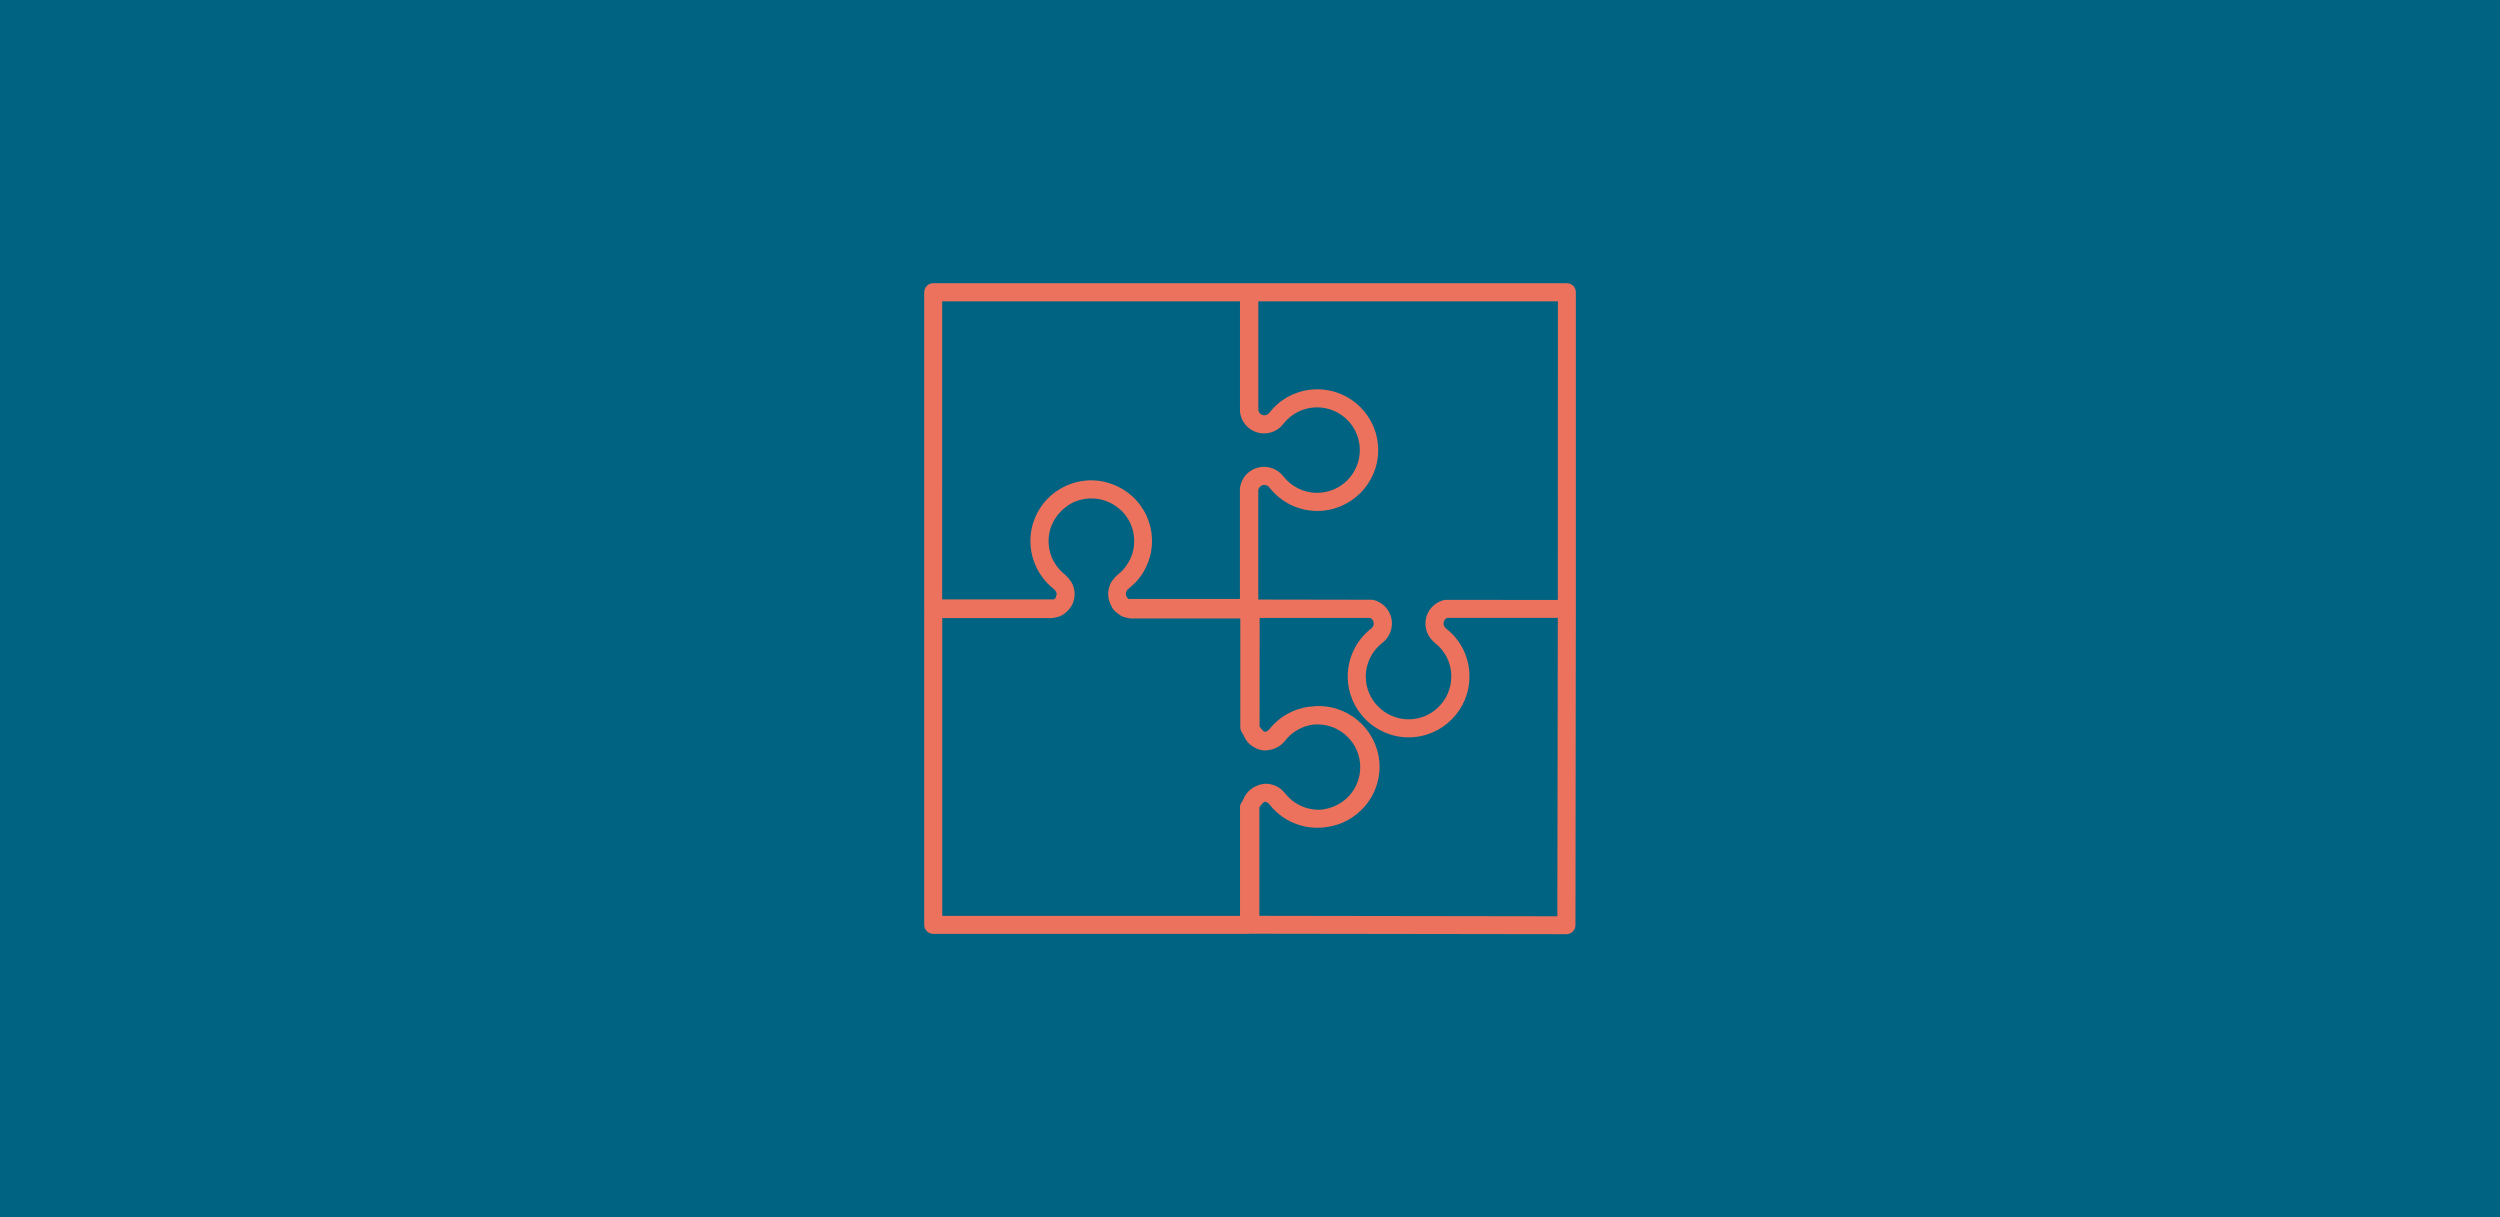
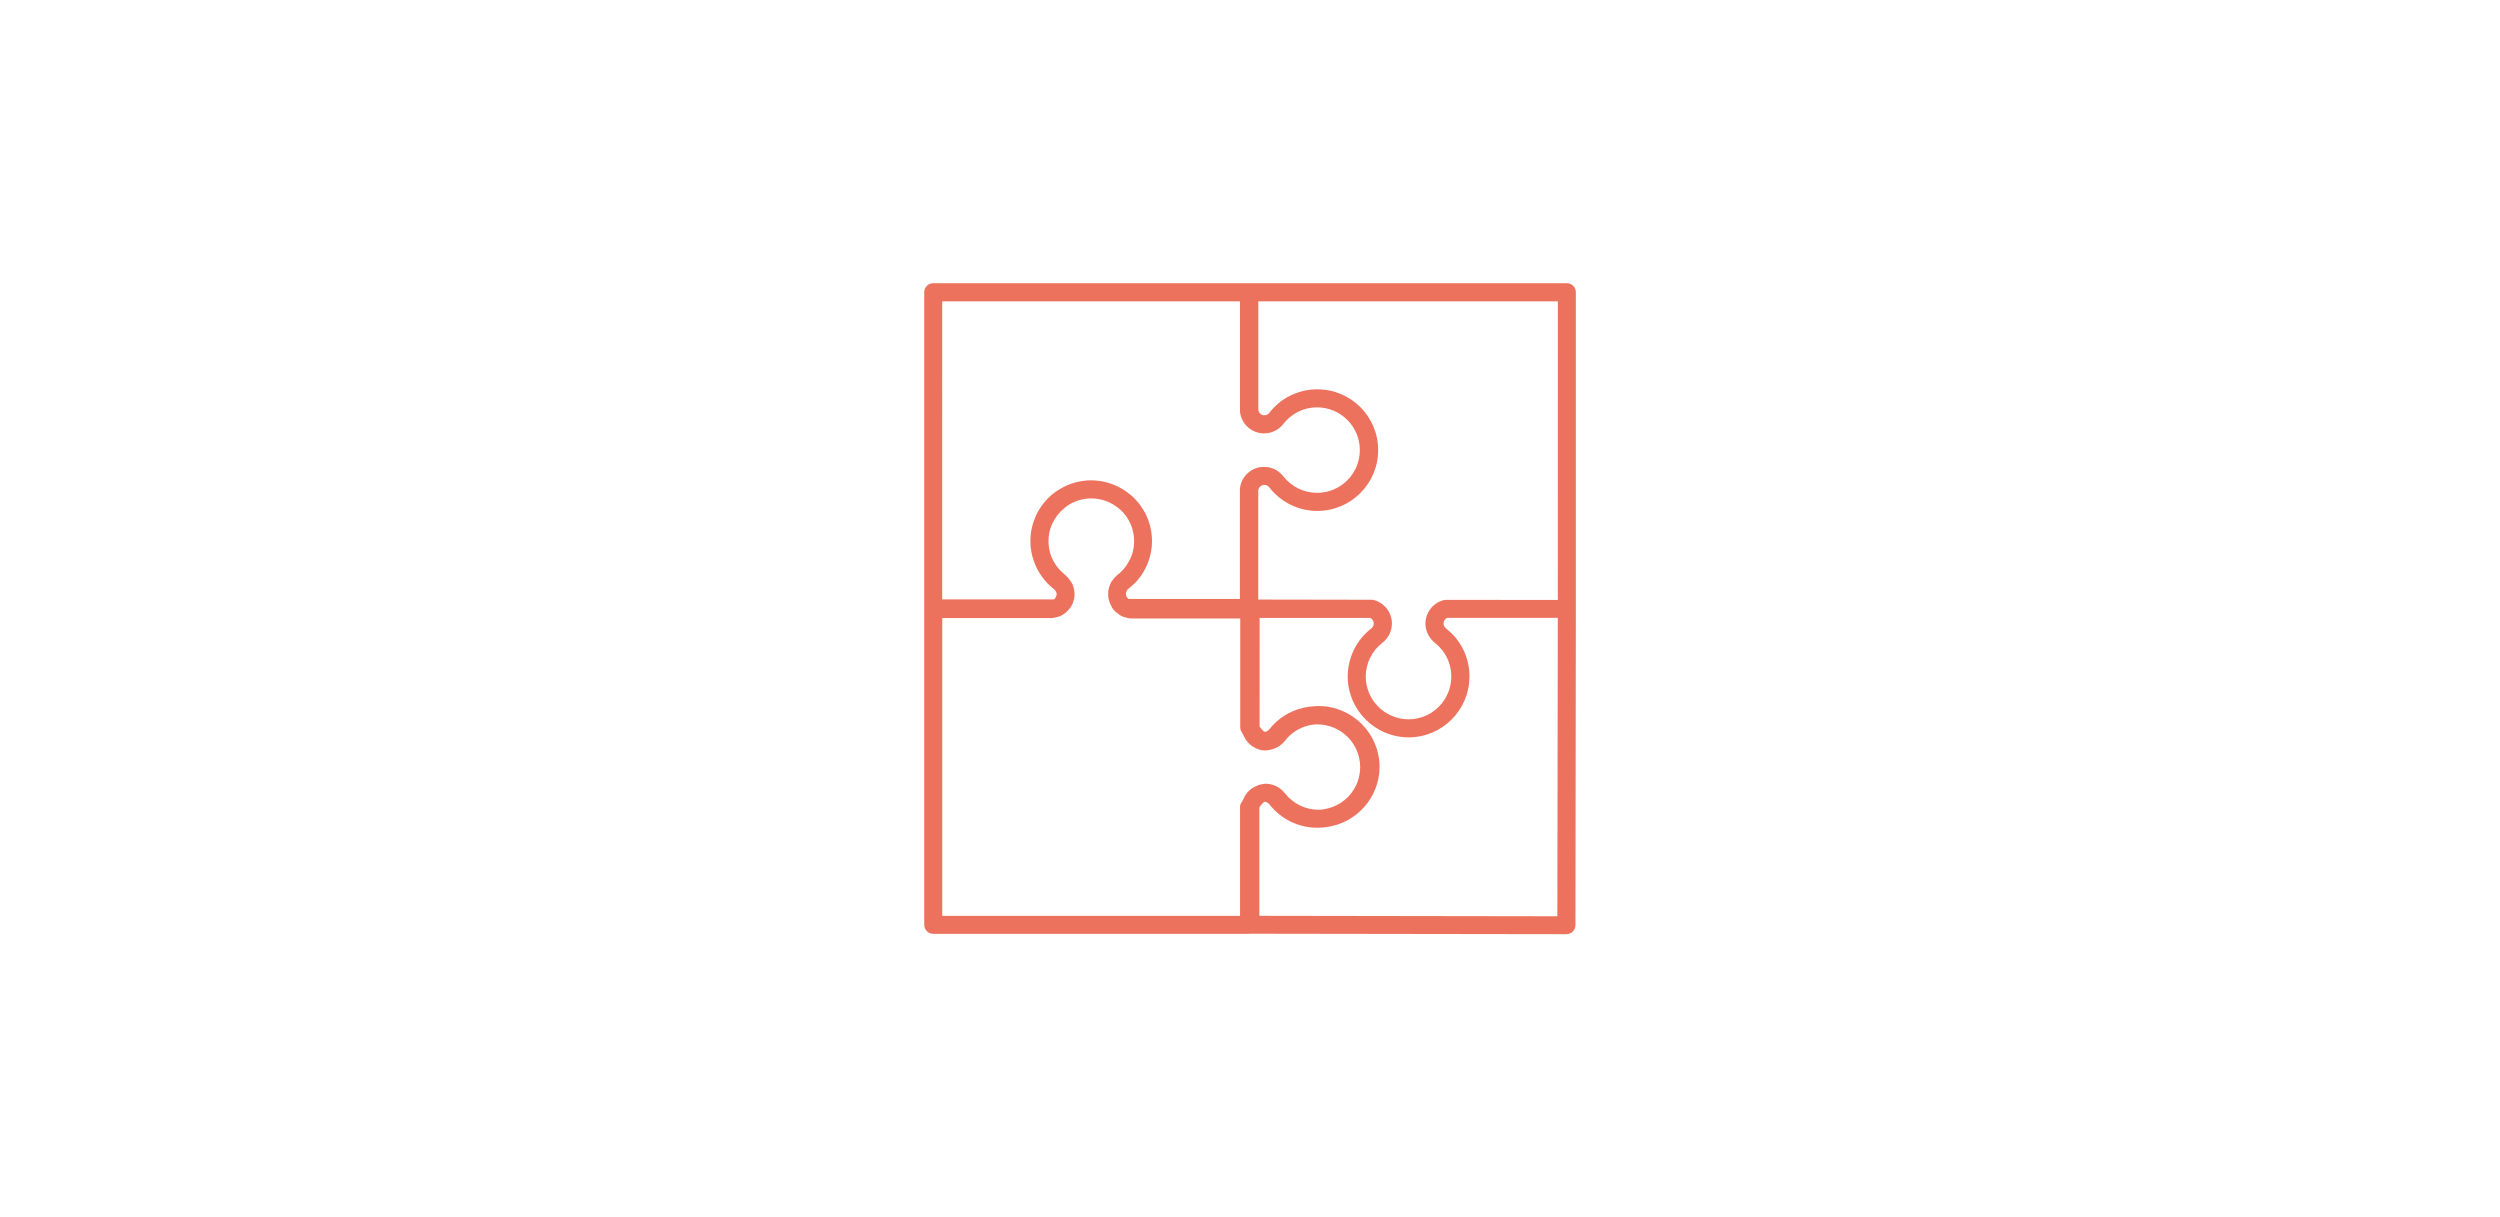
<svg xmlns="http://www.w3.org/2000/svg" id="ICON_Pfad" x="0px" y="0px" viewBox="0 0 384 187" xml:space="preserve">
-   <rect fill="#006382" width="384" height="187" />
-   <path fill="#ED725D" d="M240.67,43.5h-48.81h-48.51c-0.76,0-1.39,0.62-1.39,1.39V93.4c0,0.03,0.01,0.04,0.01,0.07 s-0.01,0.06-0.01,0.07v48.51c0,0.76,0.62,1.39,1.39,1.39h48.51c0.04,0,0.08-0.03,0.14-0.03c0.01,0,0.03,0.01,0.06,0.01l48.54,0.07 l0,0c0.76,0,1.39-0.62,1.39-1.39l0.06-47.9l0,0v-0.67V44.89C242.06,44.12,241.43,43.5,240.67,43.5z M239.28,92.15l-17.15-0.01h-0.07 l0,0c-0.15,0-0.31,0.03-0.46,0.08c-1.58,0.49-2.65,1.92-2.65,3.57c0,1.11,0.51,2.18,1.43,2.94c1.62,1.26,2.56,3.15,2.54,5.19 c0,3.62-2.94,6.57-6.57,6.57c-3.62-0.01-6.57-2.97-6.57-6.58c0-2.03,0.96-3.96,2.6-5.21c0.9-0.72,1.42-1.79,1.42-2.93 c0-1.61-1.01-3.01-2.53-3.53c-0.18-0.07-0.39-0.12-0.57-0.12l-17.43-0.03v-16.8c0.07-0.46,0.47-0.81,0.93-0.81 c0.29,0,0.57,0.14,0.75,0.36c1.79,2.31,4.49,3.64,7.39,3.64c5.15,0,9.35-4.19,9.35-9.35s-4.19-9.33-9.35-9.33 c-2.92,0-5.61,1.33-7.38,3.62c-0.11,0.14-0.36,0.37-0.75,0.37c-0.47,0-0.86-0.35-0.93-0.82V46.28h46.01L239.28,92.15L239.28,92.15z  M144.72,46.28h45.74v16.79c0,0.04,0,0.1,0,0.14c0.19,1.92,1.79,3.36,3.71,3.36c1.14,0,2.21-0.51,2.94-1.44 c1.25-1.62,3.14-2.56,5.19-2.56c3.62,0,6.57,2.94,6.57,6.56c0,3.63-2.94,6.57-6.57,6.57c-2.03,0-3.93-0.93-5.21-2.57 c-0.72-0.9-1.79-1.42-2.93-1.42c-1.92,0-3.51,1.44-3.71,3.35c0,0.04,0,0.1,0,0.14V92h-17.08c-0.03-0.01-0.04-0.03-0.07-0.04 c-0.01-0.01-0.01-0.01-0.01-0.01c-0.07-0.06-0.14-0.14-0.21-0.22c0-0.01-0.01-0.01-0.01-0.03c-0.08-0.14-0.14-0.31-0.14-0.46 c0-0.11,0.01-0.21,0.06-0.32c0.03-0.08,0.07-0.15,0.11-0.24c0.01-0.03,0.03-0.04,0.04-0.07c0.06-0.06,0.12-0.11,0.17-0.15 c0.12-0.1,0.25-0.22,0.38-0.33c0.08-0.07,0.14-0.12,0.21-0.18c0.06-0.06,0.12-0.11,0.19-0.17c0.1-0.08,0.18-0.18,0.28-0.26 c0.04-0.04,0.07-0.07,0.11-0.11c0.11-0.12,0.21-0.24,0.28-0.33c0.01-0.01,0.03-0.04,0.04-0.06l0.01-0.01 c0.35-0.4,0.65-0.83,0.88-1.25c0.25-0.43,0.47-0.9,0.69-1.46c0.38-1.03,0.57-2.1,0.57-3.18c0-0.96-0.14-1.9-0.42-2.76 c-0.11-0.36-0.24-0.71-0.39-1.06s-0.33-0.68-0.53-1c-0.07-0.11-0.15-0.21-0.22-0.32c-0.14-0.21-0.26-0.42-0.42-0.61 c-0.24-0.31-0.49-0.58-0.76-0.86l0,0c-0.15-0.15-0.32-0.31-0.51-0.46c-0.38-0.32-0.76-0.61-1.17-0.86 c-0.07-0.04-0.14-0.08-0.21-0.12c-1.42-0.83-3.04-1.29-4.72-1.29l0,0c-0.04,0-0.08,0-0.12,0c-0.29,0-0.58,0.01-0.88,0.06 c-1.35,0.14-2.62,0.58-3.76,1.26c-0.04,0.03-0.1,0.06-0.14,0.08c-0.36,0.22-0.72,0.47-1.06,0.75c-0.22,0.18-0.46,0.39-0.61,0.57 l-0.01,0.01l0,0l0,0l0,0l0,0l0,0l-0.02,0c-0.25,0.25-0.5,0.53-0.72,0.81c-0.24,0.31-0.46,0.62-0.67,0.97 c-0.19,0.31-0.36,0.62-0.51,0.96c-0.03,0.04-0.04,0.1-0.06,0.15c-0.12,0.31-0.25,0.61-0.35,0.93c-0.28,0.89-0.42,1.82-0.42,2.78 c0,1.1,0.19,2.18,0.56,3.15c0,0.01,0.01,0.03,0.01,0.04s0,0.01,0.01,0.03c0.01,0.03,0.01,0.04,0.03,0.07 c0.07,0.18,0.14,0.37,0.22,0.54c0.26,0.58,0.56,1.1,0.9,1.56c0.04,0.07,0.08,0.14,0.14,0.21c0.46,0.62,1.04,1.22,1.78,1.81 c0.14,0.12,0.25,0.26,0.32,0.46c0.03,0.08,0.06,0.18,0.08,0.24c-0.04,0.11-0.06,0.19-0.04,0.18c-0.01,0.06-0.03,0.08-0.04,0.14 c0,0.01-0.01,0.03-0.01,0.04c-0.03,0.04-0.04,0.08-0.06,0.14c0,0-0.01,0.01-0.01,0.04c0,0,0,0,0,0.01l0,0l0,0 c0,0.01-0.01,0.01-0.01,0.03c-0.01,0.01-0.03,0.03-0.04,0.06c-0.01,0.01-0.11,0.11-0.15,0.15c-0.01,0.01-0.04,0.03-0.06,0.03 c-0.01,0.01-0.03,0.01-0.04,0.03h-17.14L144.72,46.28L144.72,46.28z M190.47,123.94v16.74h-45.74V94.93h16.9 c0.24-0.01,0.46-0.08,0.68-0.15c0,0,0,0,0.01,0s0.01,0,0.03,0c0.06-0.01,0.12-0.01,0.18-0.04c0.04-0.01,0.06-0.03,0.08-0.03 c0.07-0.03,0.14-0.01,0.19-0.04c0.04-0.03,0.14-0.08,0.24-0.14c0.03-0.01,0.07-0.03,0.1-0.04s0.06-0.03,0.1-0.06l0,0 c0.1-0.06,0.18-0.12,0.29-0.21h0.01c0.03-0.03,0.06-0.04,0.1-0.07c0.03-0.03,0.06-0.06,0.1-0.08c0.1-0.08,0.18-0.17,0.29-0.29 c0.07-0.07,0.14-0.14,0.19-0.22c0.03-0.03,0.04-0.06,0.07-0.08c0,0,0-0.01,0.01-0.01l0.01-0.01c0.1-0.11,0.15-0.21,0.18-0.25 c0,0,0,0,0-0.01l0,0v-0.01c0.01-0.03,0.03-0.06,0.06-0.08c0.03-0.04,0.06-0.08,0.07-0.11c0.03-0.06,0.07-0.12,0.11-0.22 c0.06-0.1,0.08-0.19,0.11-0.28c0.04-0.11,0.08-0.24,0.11-0.37c0.01-0.04,0.01-0.08,0.03-0.11c0.06-0.24,0.08-0.49,0.08-0.75 c0-0.44-0.08-0.88-0.22-1.25c0-0.01-0.01-0.03-0.01-0.04s0-0.03-0.01-0.04c-0.06-0.14-0.11-0.28-0.18-0.39 c-0.03-0.06-0.06-0.1-0.08-0.14c-0.04-0.06-0.08-0.11-0.12-0.17c-0.07-0.1-0.14-0.19-0.21-0.28c-0.07-0.1-0.14-0.19-0.24-0.29 s-0.18-0.17-0.25-0.24c-0.04-0.04-0.07-0.08-0.11-0.12c-0.99-0.78-1.74-1.79-2.17-2.92c-0.26-0.72-0.4-1.47-0.4-2.25 c0-0.67,0.1-1.33,0.29-1.96c0.22-0.69,0.57-1.36,1.03-1.97c0.03-0.03,0.04-0.07,0.07-0.1c0.01-0.01,0.01-0.03,0.03-0.04 c0.14-0.18,0.31-0.36,0.47-0.53c0.01-0.01,0.03-0.04,0.06-0.06c0.29-0.29,0.61-0.54,0.94-0.78c0.03-0.01,0.06-0.04,0.07-0.06 c1.07-0.71,2.31-1.08,3.61-1.08c1.29,0,2.53,0.37,3.61,1.08c0.04,0.03,0.1,0.07,0.14,0.1c0.32,0.22,0.62,0.46,0.92,0.74 c0.75,0.76,1.31,1.69,1.62,2.69l0,0c0.19,0.62,0.29,1.28,0.29,1.96c0,0.76-0.12,1.5-0.39,2.22c-0.26,0.71-0.65,1.36-1.17,2 c-0.1,0.14-0.22,0.26-0.36,0.39c-0.03,0.03-0.06,0.06-0.1,0.1c-0.17,0.17-0.36,0.32-0.58,0.5c-0.28,0.24-0.5,0.49-0.69,0.76 c-0.03,0.03-0.04,0.06-0.07,0.08c0,0.01-0.01,0.01-0.01,0.03c0,0.01-0.01,0.01-0.03,0.03c-0.01,0.03-0.04,0.06-0.06,0.08 c-0.15,0.24-0.26,0.49-0.31,0.67c-0.15,0.4-0.22,0.83-0.22,1.28c0,0.12,0,0.26,0.03,0.39c0,0.06,0.01,0.12,0.01,0.18 c0.01,0.08,0.03,0.17,0.06,0.24c0.01,0.03,0.01,0.07,0.03,0.1l0,0l0,0c0.01,0.04,0.01,0.08,0.03,0.11c0.01,0.07,0.04,0.14,0.07,0.21 c0.03,0.08,0.06,0.17,0.08,0.24c0.03,0.07,0.1,0.18,0.15,0.28c0,0,0,0.01,0.01,0.03c0.01,0.01,0.01,0.03,0.03,0.04 c0,0.01,0.01,0.03,0.01,0.03c0.01,0.01,0.03,0.04,0.03,0.06c0.01,0.01,0.01,0.01,0.01,0.03l0,0c0.01,0.03,0.04,0.07,0.06,0.1 c-0.01-0.03-0.03-0.06-0.06-0.08l0.01,0.01c0.01,0.01,0.03,0.03,0.03,0.06c0.01,0.03,0.03,0.06,0.04,0.08 c0.03,0.04,0.07,0.1,0.11,0.14c0.18,0.25,0.38,0.46,0.53,0.57c0.03,0.03,0.08,0.04,0.11,0.07s0.07,0.07,0.1,0.08 c0.03,0.03,0.06,0.04,0.1,0.06c0.07,0.06,0.14,0.12,0.22,0.18l0,0c0.01,0.01,0.03,0.01,0.04,0.03c0.14,0.08,0.28,0.15,0.43,0.22 c0.1,0.04,0.24,0.07,0.38,0.1c0.24,0.08,0.5,0.14,0.83,0.17h16.81v16.72c0,0.22,0.06,0.46,0.17,0.65c0,0,0.14,0.26,0.36,0.62 c0.33,0.82,0.96,1.5,1.78,1.89l0,0l0,0c0.03,0.01,0.06,0.03,0.08,0.04c0.01,0,0.03,0.01,0.03,0.01l0.01,0.01 c0.01,0.01,0.04,0.01,0.06,0.03c0.01,0,0.03,0.01,0.04,0.01h0.01c0.62,0.31,1.28,0.35,1.89,0.22c0.06-0.01,0.12-0.03,0.18-0.04l0,0 c0.01,0,0.03-0.01,0.04-0.01c0.85-0.17,1.62-0.62,2.21-1.35c0.89-1.17,2.18-2,3.57-2.35c0.03,0,0.06-0.01,0.08-0.03 c0.15-0.03,0.29-0.07,0.46-0.08c0.06,0,0.11-0.01,0.17-0.03c0.01,0,0.03,0,0.04,0c0.22-0.04,0.44-0.04,0.67-0.04 c3.62,0,6.57,2.94,6.57,6.56c0,3.24-2.33,5.93-5.51,6.46c-0.11,0.01-0.22,0.06-0.35,0.06c-0.17,0.03-0.35,0.03-0.51,0.03 c-2.04,0-3.94-0.93-5.22-2.57c-0.71-0.89-1.76-1.42-2.94-1.43c-0.07,0-0.22,0.03-0.32,0.04l0,0c-0.01,0-0.06,0.01-0.1,0.01 c-0.18,0.03-0.35,0.06-0.58,0.12c-0.08,0.03-0.17,0.08-0.26,0.12c-0.99,0.36-1.76,1.11-2.15,2.07c-0.03,0.06-0.07,0.11-0.08,0.17 c-0.15,0.25-0.24,0.4-0.24,0.4C190.54,123.49,190.47,123.72,190.47,123.94z M193.44,140.67V124c0.38-0.54,0.62-0.74,0.71-0.81 c0.04-0.01,0.08-0.03,0.12-0.04c0.26,0.03,0.5,0.15,0.67,0.35c1.79,2.31,4.49,3.64,7.39,3.64c0.07,0,0.18,0,0.32-0.01 c0.06,0,0.1-0.01,0.14-0.01c0.1,0,0.18-0.01,0.28-0.01c0.08,0,0.18,0,0.26-0.01c0.15-0.01,0.31-0.04,0.46-0.07 c4.57-0.6,8.1-4.56,8.11-9.22c0-5.14-4.19-9.35-9.35-9.36c-0.26,0-0.51,0.01-0.76,0.04c-0.14,0-0.26,0.03-0.39,0.04 c-0.03,0-0.07,0-0.1,0c-0.31,0.03-0.6,0.07-0.88,0.14c-0.01,0-0.01,0-0.03,0s-0.03,0-0.04,0c-0.04,0.01-0.08,0.03-0.12,0.04 c-2.08,0.46-3.96,1.64-5.28,3.33c-0.14,0.17-0.32,0.29-0.51,0.36c-0.01,0-0.03,0-0.04,0c-0.08,0-0.18-0.01-0.26-0.04 c-0.19-0.15-0.44-0.43-0.67-0.76l0.01-16.68h17c0.32,0.15,0.53,0.47,0.53,0.85c0,0.29-0.14,0.57-0.35,0.74 c-2.29,1.75-3.65,4.51-3.65,7.39c0,5.14,4.19,9.35,9.35,9.36c5.15,0,9.35-4.19,9.35-9.35c0.01-2.9-1.31-5.6-3.58-7.36 c-0.15-0.12-0.4-0.39-0.4-0.78c0-0.37,0.21-0.69,0.54-0.86h17.01l-0.07,45.83L193.44,140.67z" />
+   <path fill="#ED725D" d="M240.67,43.5h-48.81h-48.51c-0.76,0-1.39,0.62-1.39,1.39V93.4c0,0.03,0.01,0.04,0.01,0.07 s-0.01,0.06-0.01,0.07v48.51c0,0.76,0.62,1.39,1.39,1.39h48.51c0.04,0,0.08-0.03,0.14-0.03c0.01,0,0.03,0.01,0.06,0.01l48.54,0.07 l0,0c0.76,0,1.39-0.62,1.39-1.39l0.06-47.9l0,0v-0.67V44.89C242.06,44.12,241.43,43.5,240.67,43.5z M239.28,92.15l-17.15-0.01h-0.07 l0,0c-0.15,0-0.31,0.03-0.46,0.08c-1.58,0.49-2.65,1.92-2.65,3.57c0,1.11,0.51,2.18,1.43,2.94c1.62,1.26,2.56,3.15,2.54,5.19 c0,3.62-2.94,6.57-6.57,6.57c-3.62-0.01-6.57-2.97-6.57-6.58c0-2.03,0.96-3.96,2.6-5.21c0.9-0.72,1.42-1.79,1.42-2.93 c0-1.61-1.01-3.01-2.53-3.53c-0.18-0.07-0.39-0.12-0.57-0.12l-17.43-0.03v-16.8c0.07-0.46,0.47-0.81,0.93-0.81 c0.29,0,0.57,0.14,0.75,0.36c1.79,2.31,4.49,3.64,7.39,3.64c5.15,0,9.35-4.19,9.35-9.35s-4.19-9.33-9.35-9.33 c-2.92,0-5.61,1.33-7.38,3.62c-0.11,0.14-0.36,0.37-0.75,0.37c-0.47,0-0.86-0.35-0.93-0.82V46.28h46.01L239.28,92.15L239.28,92.15z  M144.72,46.28h45.74v16.79c0,0.04,0,0.1,0,0.14c0.19,1.92,1.79,3.36,3.71,3.36c1.14,0,2.21-0.51,2.94-1.44 c1.25-1.62,3.14-2.56,5.19-2.56c3.62,0,6.57,2.94,6.57,6.56c0,3.63-2.94,6.57-6.57,6.57c-2.03,0-3.93-0.93-5.21-2.57 c-0.72-0.9-1.79-1.42-2.93-1.42c-1.92,0-3.51,1.44-3.71,3.35c0,0.04,0,0.1,0,0.14V92h-17.08c-0.03-0.01-0.04-0.03-0.07-0.04 c-0.01-0.01-0.01-0.01-0.01-0.01c-0.07-0.06-0.14-0.14-0.21-0.22c0-0.01-0.01-0.01-0.01-0.03c-0.08-0.14-0.14-0.31-0.14-0.46 c0-0.11,0.01-0.21,0.06-0.32c0.03-0.08,0.07-0.15,0.11-0.24c0.01-0.03,0.03-0.04,0.04-0.07c0.06-0.06,0.12-0.11,0.17-0.15 c0.12-0.1,0.25-0.22,0.38-0.33c0.08-0.07,0.14-0.12,0.21-0.18c0.06-0.06,0.12-0.11,0.19-0.17c0.1-0.08,0.18-0.18,0.28-0.26 c0.04-0.04,0.07-0.07,0.11-0.11c0.11-0.12,0.21-0.24,0.28-0.33c0.01-0.01,0.03-0.04,0.04-0.06l0.01-0.01 c0.35-0.4,0.65-0.83,0.88-1.25c0.25-0.43,0.47-0.9,0.69-1.46c0.38-1.03,0.57-2.1,0.57-3.18c0-0.96-0.14-1.9-0.42-2.76 c-0.11-0.36-0.24-0.71-0.39-1.06s-0.33-0.68-0.53-1c-0.07-0.11-0.15-0.21-0.22-0.32c-0.14-0.21-0.26-0.42-0.42-0.61 c-0.24-0.31-0.49-0.58-0.76-0.86l0,0c-0.15-0.15-0.32-0.31-0.51-0.46c-0.38-0.32-0.76-0.61-1.17-0.86 c-0.07-0.04-0.14-0.08-0.21-0.12c-1.42-0.83-3.04-1.29-4.72-1.29l0,0c-0.04,0-0.08,0-0.12,0c-0.29,0-0.58,0.01-0.88,0.06 c-1.35,0.14-2.62,0.58-3.76,1.26c-0.04,0.03-0.1,0.06-0.14,0.08c-0.36,0.22-0.72,0.47-1.06,0.75c-0.22,0.18-0.46,0.39-0.61,0.57 l-0.01,0.01l0,0l0,0l0,0l0,0l0,0l-0.02,0c-0.25,0.25-0.5,0.53-0.72,0.81c-0.24,0.31-0.46,0.62-0.67,0.97 c-0.19,0.31-0.36,0.62-0.51,0.96c-0.03,0.04-0.04,0.1-0.06,0.15c-0.12,0.31-0.25,0.61-0.35,0.93c-0.28,0.89-0.42,1.82-0.42,2.78 c0,1.1,0.19,2.18,0.56,3.15c0,0.01,0.01,0.03,0.01,0.04s0,0.01,0.01,0.03c0.01,0.03,0.01,0.04,0.03,0.07 c0.07,0.18,0.14,0.37,0.22,0.54c0.26,0.58,0.56,1.1,0.9,1.56c0.04,0.07,0.08,0.14,0.14,0.21c0.46,0.62,1.04,1.22,1.78,1.81 c0.14,0.12,0.25,0.26,0.32,0.46c0.03,0.08,0.06,0.18,0.08,0.24c-0.04,0.11-0.06,0.19-0.04,0.18c-0.01,0.06-0.03,0.08-0.04,0.14 c0,0.01-0.01,0.03-0.01,0.04c-0.03,0.04-0.04,0.08-0.06,0.14c0,0-0.01,0.01-0.01,0.04c0,0,0,0,0,0.01l0,0l0,0 c0,0.01-0.01,0.01-0.01,0.03c-0.01,0.01-0.03,0.03-0.04,0.06c-0.01,0.01-0.11,0.11-0.15,0.15c-0.01,0.01-0.04,0.03-0.06,0.03 c-0.01,0.01-0.03,0.01-0.04,0.03h-17.14L144.72,46.28L144.72,46.28z M190.47,123.94v16.74h-45.74V94.93h16.9 c0.24-0.01,0.46-0.08,0.68-0.15c0,0,0,0,0.01,0s0.01,0,0.03,0c0.06-0.01,0.12-0.01,0.18-0.04c0.04-0.01,0.06-0.03,0.08-0.03 c0.07-0.03,0.14-0.01,0.19-0.04c0.04-0.03,0.14-0.08,0.24-0.14c0.03-0.01,0.07-0.03,0.1-0.04s0.06-0.03,0.1-0.06l0,0 c0.1-0.06,0.18-0.12,0.29-0.21c0.03-0.03,0.06-0.04,0.1-0.07c0.03-0.03,0.06-0.06,0.1-0.08c0.1-0.08,0.18-0.17,0.29-0.29 c0.07-0.07,0.14-0.14,0.19-0.22c0.03-0.03,0.04-0.06,0.07-0.08c0,0,0-0.01,0.01-0.01l0.01-0.01c0.1-0.11,0.15-0.21,0.18-0.25 c0,0,0,0,0-0.01l0,0v-0.01c0.01-0.03,0.03-0.06,0.06-0.08c0.03-0.04,0.06-0.08,0.07-0.11c0.03-0.06,0.07-0.12,0.11-0.22 c0.06-0.1,0.08-0.19,0.11-0.28c0.04-0.11,0.08-0.24,0.11-0.37c0.01-0.04,0.01-0.08,0.03-0.11c0.06-0.24,0.08-0.49,0.08-0.75 c0-0.44-0.08-0.88-0.22-1.25c0-0.01-0.01-0.03-0.01-0.04s0-0.03-0.01-0.04c-0.06-0.14-0.11-0.28-0.18-0.39 c-0.03-0.06-0.06-0.1-0.08-0.14c-0.04-0.06-0.08-0.11-0.12-0.17c-0.07-0.1-0.14-0.19-0.21-0.28c-0.07-0.1-0.14-0.19-0.24-0.29 s-0.18-0.17-0.25-0.24c-0.04-0.04-0.07-0.08-0.11-0.12c-0.99-0.78-1.74-1.79-2.17-2.92c-0.26-0.72-0.4-1.47-0.4-2.25 c0-0.67,0.1-1.33,0.29-1.96c0.22-0.69,0.57-1.36,1.03-1.97c0.03-0.03,0.04-0.07,0.07-0.1c0.01-0.01,0.01-0.03,0.03-0.04 c0.14-0.18,0.31-0.36,0.47-0.53c0.01-0.01,0.03-0.04,0.06-0.06c0.29-0.29,0.61-0.54,0.94-0.78c0.03-0.01,0.06-0.04,0.07-0.06 c1.07-0.71,2.31-1.08,3.61-1.08c1.29,0,2.53,0.37,3.61,1.08c0.04,0.03,0.1,0.07,0.14,0.1c0.32,0.22,0.62,0.46,0.92,0.74 c0.75,0.76,1.31,1.69,1.62,2.69l0,0c0.19,0.62,0.29,1.28,0.29,1.96c0,0.76-0.12,1.5-0.39,2.22c-0.26,0.71-0.65,1.36-1.17,2 c-0.1,0.14-0.22,0.26-0.36,0.39c-0.03,0.03-0.06,0.06-0.1,0.1c-0.17,0.17-0.36,0.32-0.58,0.5c-0.28,0.24-0.5,0.49-0.69,0.76 c-0.03,0.03-0.04,0.06-0.07,0.08c0,0.01-0.01,0.01-0.01,0.03c0,0.01-0.01,0.01-0.03,0.03c-0.01,0.03-0.04,0.06-0.06,0.08 c-0.15,0.24-0.26,0.49-0.31,0.67c-0.15,0.4-0.22,0.83-0.22,1.28c0,0.12,0,0.26,0.03,0.39c0,0.06,0.01,0.12,0.01,0.18 c0.01,0.08,0.03,0.17,0.06,0.24c0.01,0.03,0.01,0.07,0.03,0.1l0,0l0,0c0.01,0.04,0.01,0.08,0.03,0.11c0.01,0.07,0.04,0.14,0.07,0.21 c0.03,0.08,0.06,0.17,0.08,0.24c0.03,0.07,0.1,0.18,0.15,0.28c0,0,0,0.01,0.01,0.03c0.01,0.01,0.01,0.03,0.03,0.04 c0,0.01,0.01,0.03,0.01,0.03c0.01,0.01,0.03,0.04,0.03,0.06c0.01,0.01,0.01,0.01,0.01,0.03l0,0c0.01,0.03,0.04,0.07,0.06,0.1 c-0.01-0.03-0.03-0.06-0.06-0.08l0.01,0.01c0.01,0.01,0.03,0.03,0.03,0.06c0.01,0.03,0.03,0.06,0.04,0.08 c0.03,0.04,0.07,0.1,0.11,0.14c0.18,0.25,0.38,0.46,0.53,0.57c0.03,0.03,0.08,0.04,0.11,0.07s0.07,0.07,0.1,0.08 c0.03,0.03,0.06,0.04,0.1,0.06c0.07,0.06,0.14,0.12,0.22,0.18l0,0c0.01,0.01,0.03,0.01,0.04,0.03c0.14,0.08,0.28,0.15,0.43,0.22 c0.1,0.04,0.24,0.07,0.38,0.1c0.24,0.08,0.5,0.14,0.83,0.17h16.81v16.72c0,0.22,0.06,0.46,0.17,0.65c0,0,0.14,0.26,0.36,0.62 c0.33,0.82,0.96,1.5,1.78,1.89l0,0l0,0c0.03,0.01,0.06,0.03,0.08,0.04c0.01,0,0.03,0.01,0.03,0.01l0.01,0.01 c0.01,0.01,0.04,0.01,0.06,0.03c0.01,0,0.03,0.01,0.04,0.01h0.01c0.62,0.31,1.28,0.35,1.89,0.22c0.06-0.01,0.12-0.03,0.18-0.04l0,0 c0.01,0,0.03-0.01,0.04-0.01c0.85-0.17,1.62-0.62,2.21-1.35c0.89-1.17,2.18-2,3.57-2.35c0.03,0,0.06-0.01,0.08-0.03 c0.15-0.03,0.29-0.07,0.46-0.08c0.06,0,0.11-0.01,0.17-0.03c0.01,0,0.03,0,0.04,0c0.22-0.04,0.44-0.04,0.67-0.04 c3.62,0,6.57,2.94,6.57,6.56c0,3.24-2.33,5.93-5.51,6.46c-0.11,0.01-0.22,0.06-0.35,0.06c-0.17,0.03-0.35,0.03-0.51,0.03 c-2.04,0-3.94-0.93-5.22-2.57c-0.71-0.89-1.76-1.42-2.94-1.43c-0.07,0-0.22,0.03-0.32,0.04l0,0c-0.01,0-0.06,0.01-0.1,0.01 c-0.18,0.03-0.35,0.06-0.58,0.12c-0.08,0.03-0.17,0.08-0.26,0.12c-0.99,0.36-1.76,1.11-2.15,2.07c-0.03,0.06-0.07,0.11-0.08,0.17 c-0.15,0.25-0.24,0.4-0.24,0.4C190.54,123.49,190.47,123.72,190.47,123.94z M193.44,140.67V124c0.38-0.54,0.62-0.74,0.71-0.81 c0.04-0.01,0.08-0.03,0.12-0.04c0.26,0.03,0.5,0.15,0.67,0.35c1.79,2.31,4.49,3.64,7.39,3.64c0.07,0,0.18,0,0.32-0.01 c0.06,0,0.1-0.01,0.14-0.01c0.1,0,0.18-0.01,0.28-0.01c0.08,0,0.18,0,0.26-0.01c0.15-0.01,0.31-0.04,0.46-0.07 c4.57-0.6,8.1-4.56,8.11-9.22c0-5.14-4.19-9.35-9.35-9.36c-0.26,0-0.51,0.01-0.76,0.04c-0.14,0-0.26,0.03-0.39,0.04 c-0.03,0-0.07,0-0.1,0c-0.31,0.03-0.6,0.07-0.88,0.14c-0.01,0-0.01,0-0.03,0s-0.03,0-0.04,0c-0.04,0.01-0.08,0.03-0.12,0.04 c-2.08,0.46-3.96,1.64-5.28,3.33c-0.14,0.17-0.32,0.29-0.51,0.36c-0.01,0-0.03,0-0.04,0c-0.08,0-0.18-0.01-0.26-0.04 c-0.19-0.15-0.44-0.43-0.67-0.76l0.01-16.68h17c0.32,0.15,0.53,0.47,0.53,0.85c0,0.29-0.14,0.57-0.35,0.74 c-2.29,1.75-3.65,4.51-3.65,7.39c0,5.14,4.19,9.35,9.35,9.36c5.15,0,9.35-4.19,9.35-9.35c0.01-2.9-1.31-5.6-3.58-7.36 c-0.15-0.12-0.4-0.39-0.4-0.78c0-0.37,0.21-0.69,0.54-0.86h17.01l-0.07,45.83L193.44,140.67z" />
</svg>